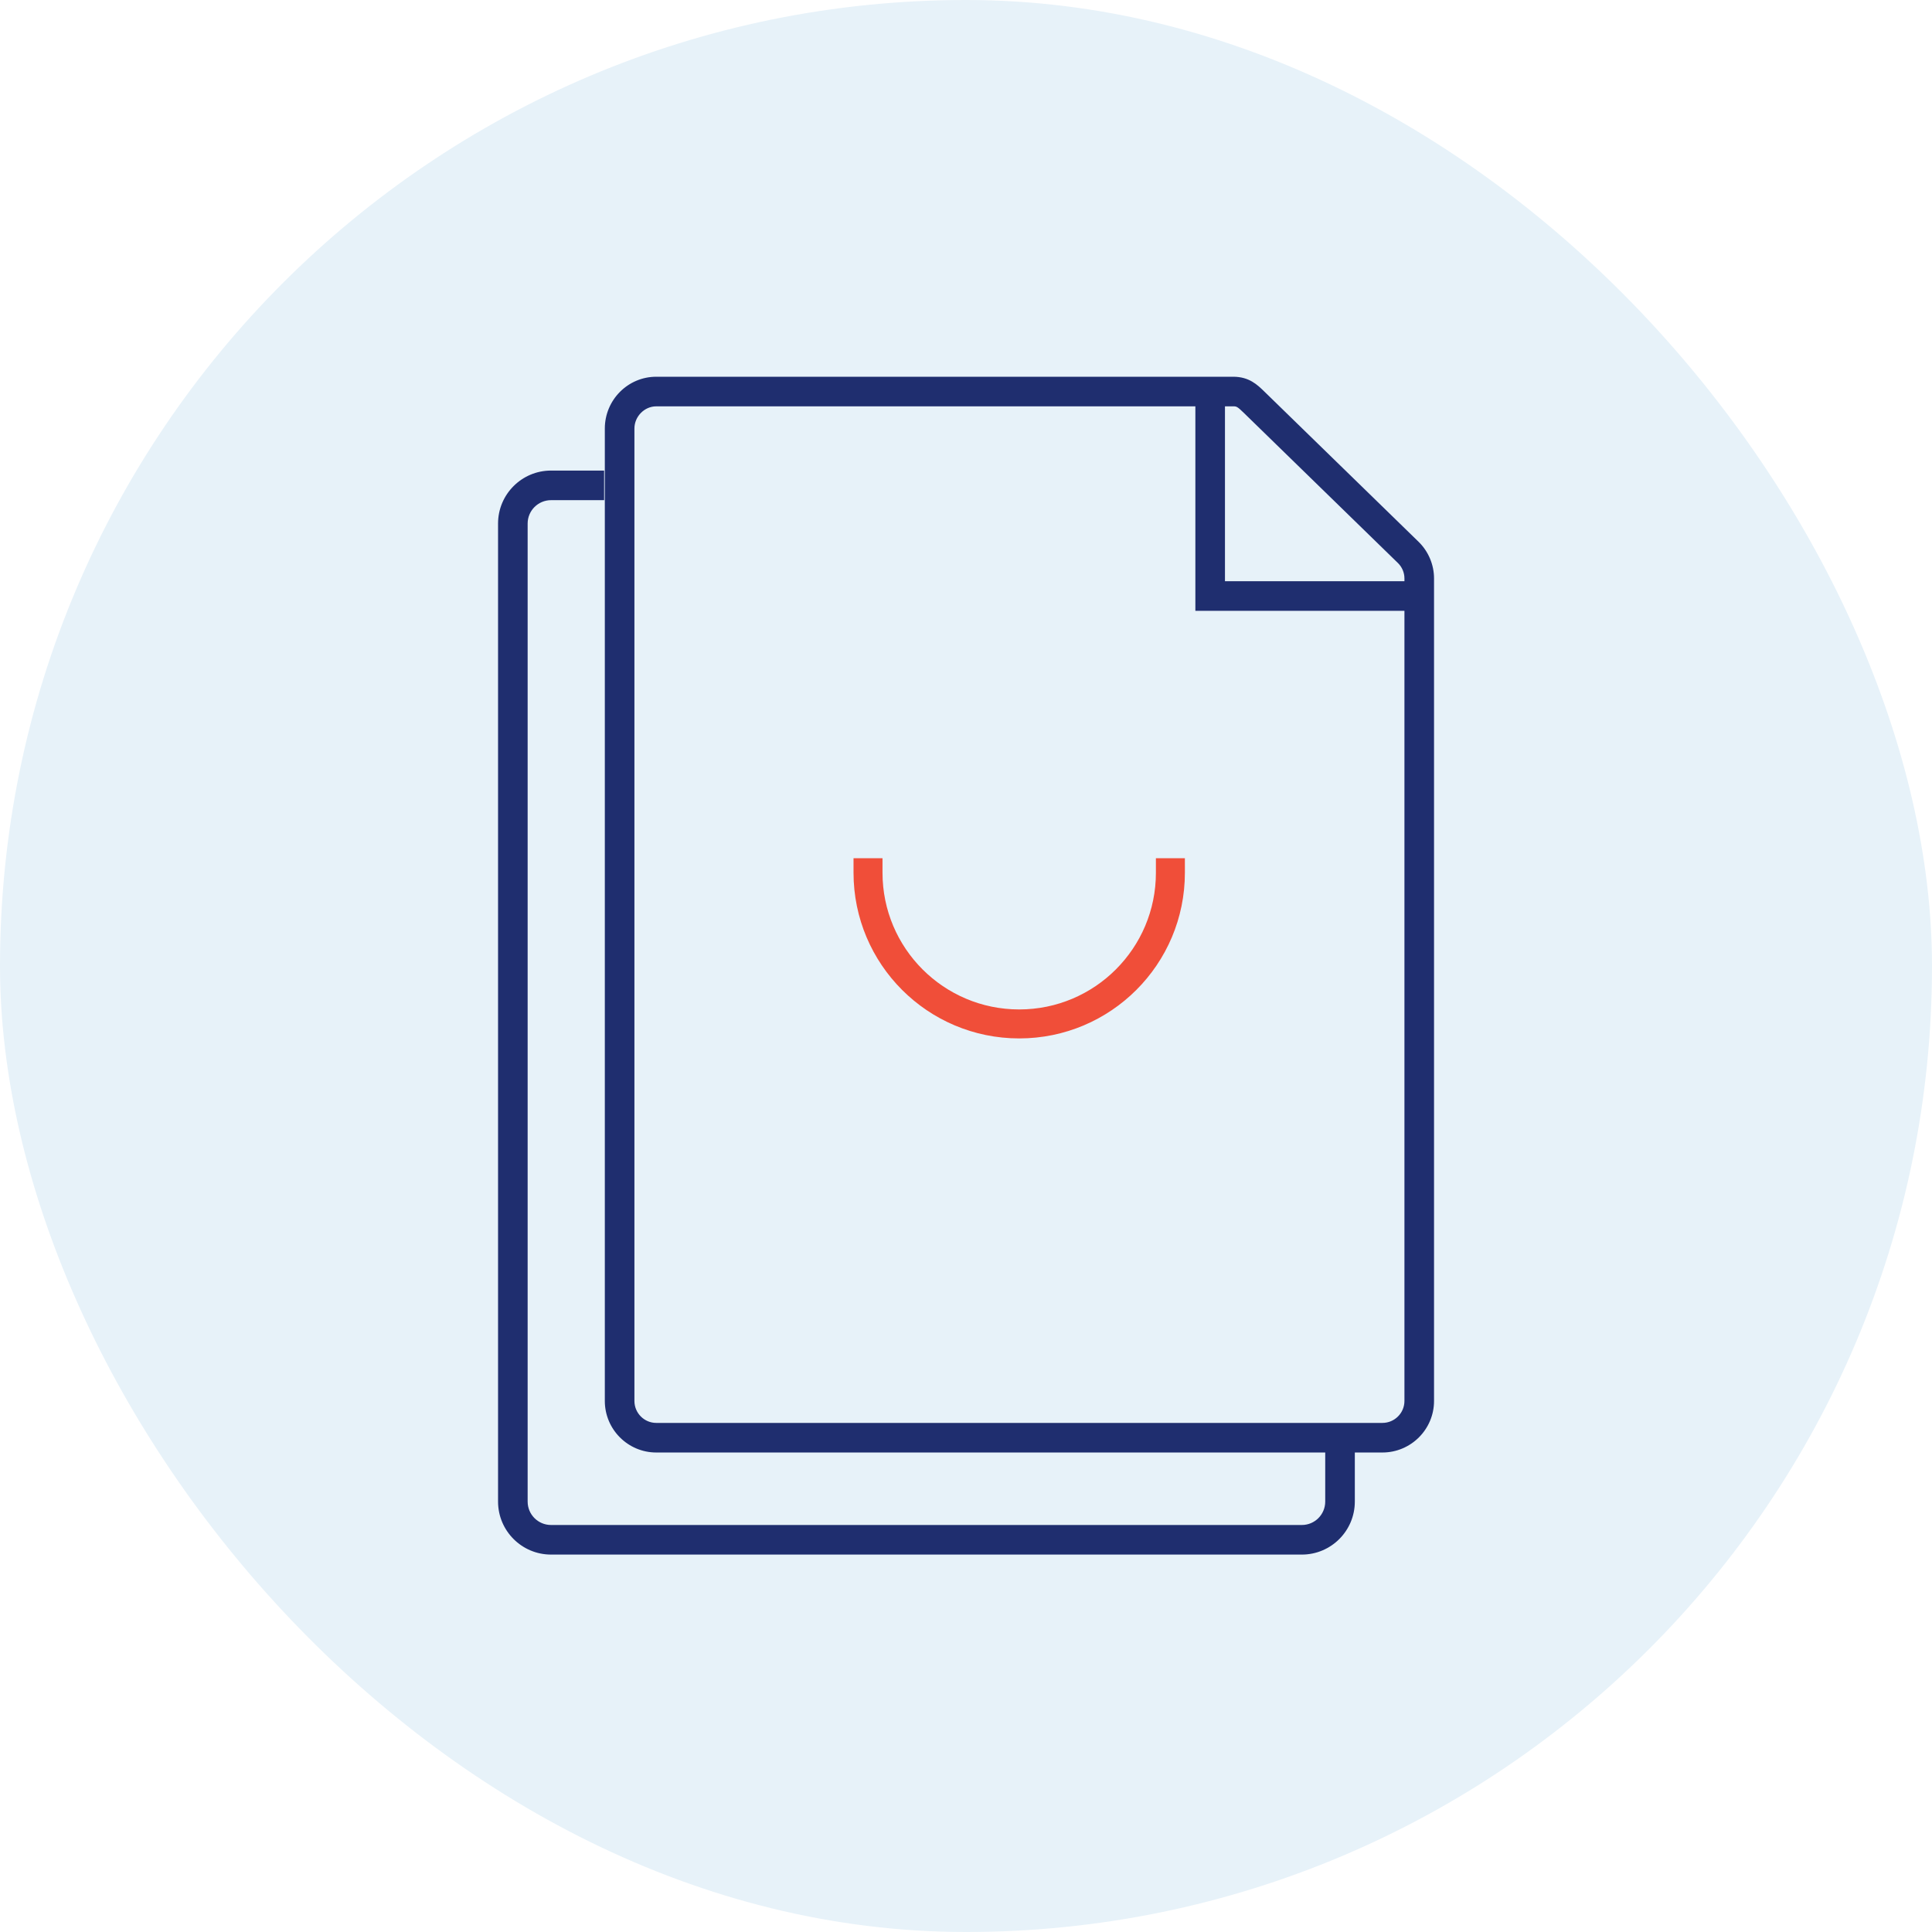
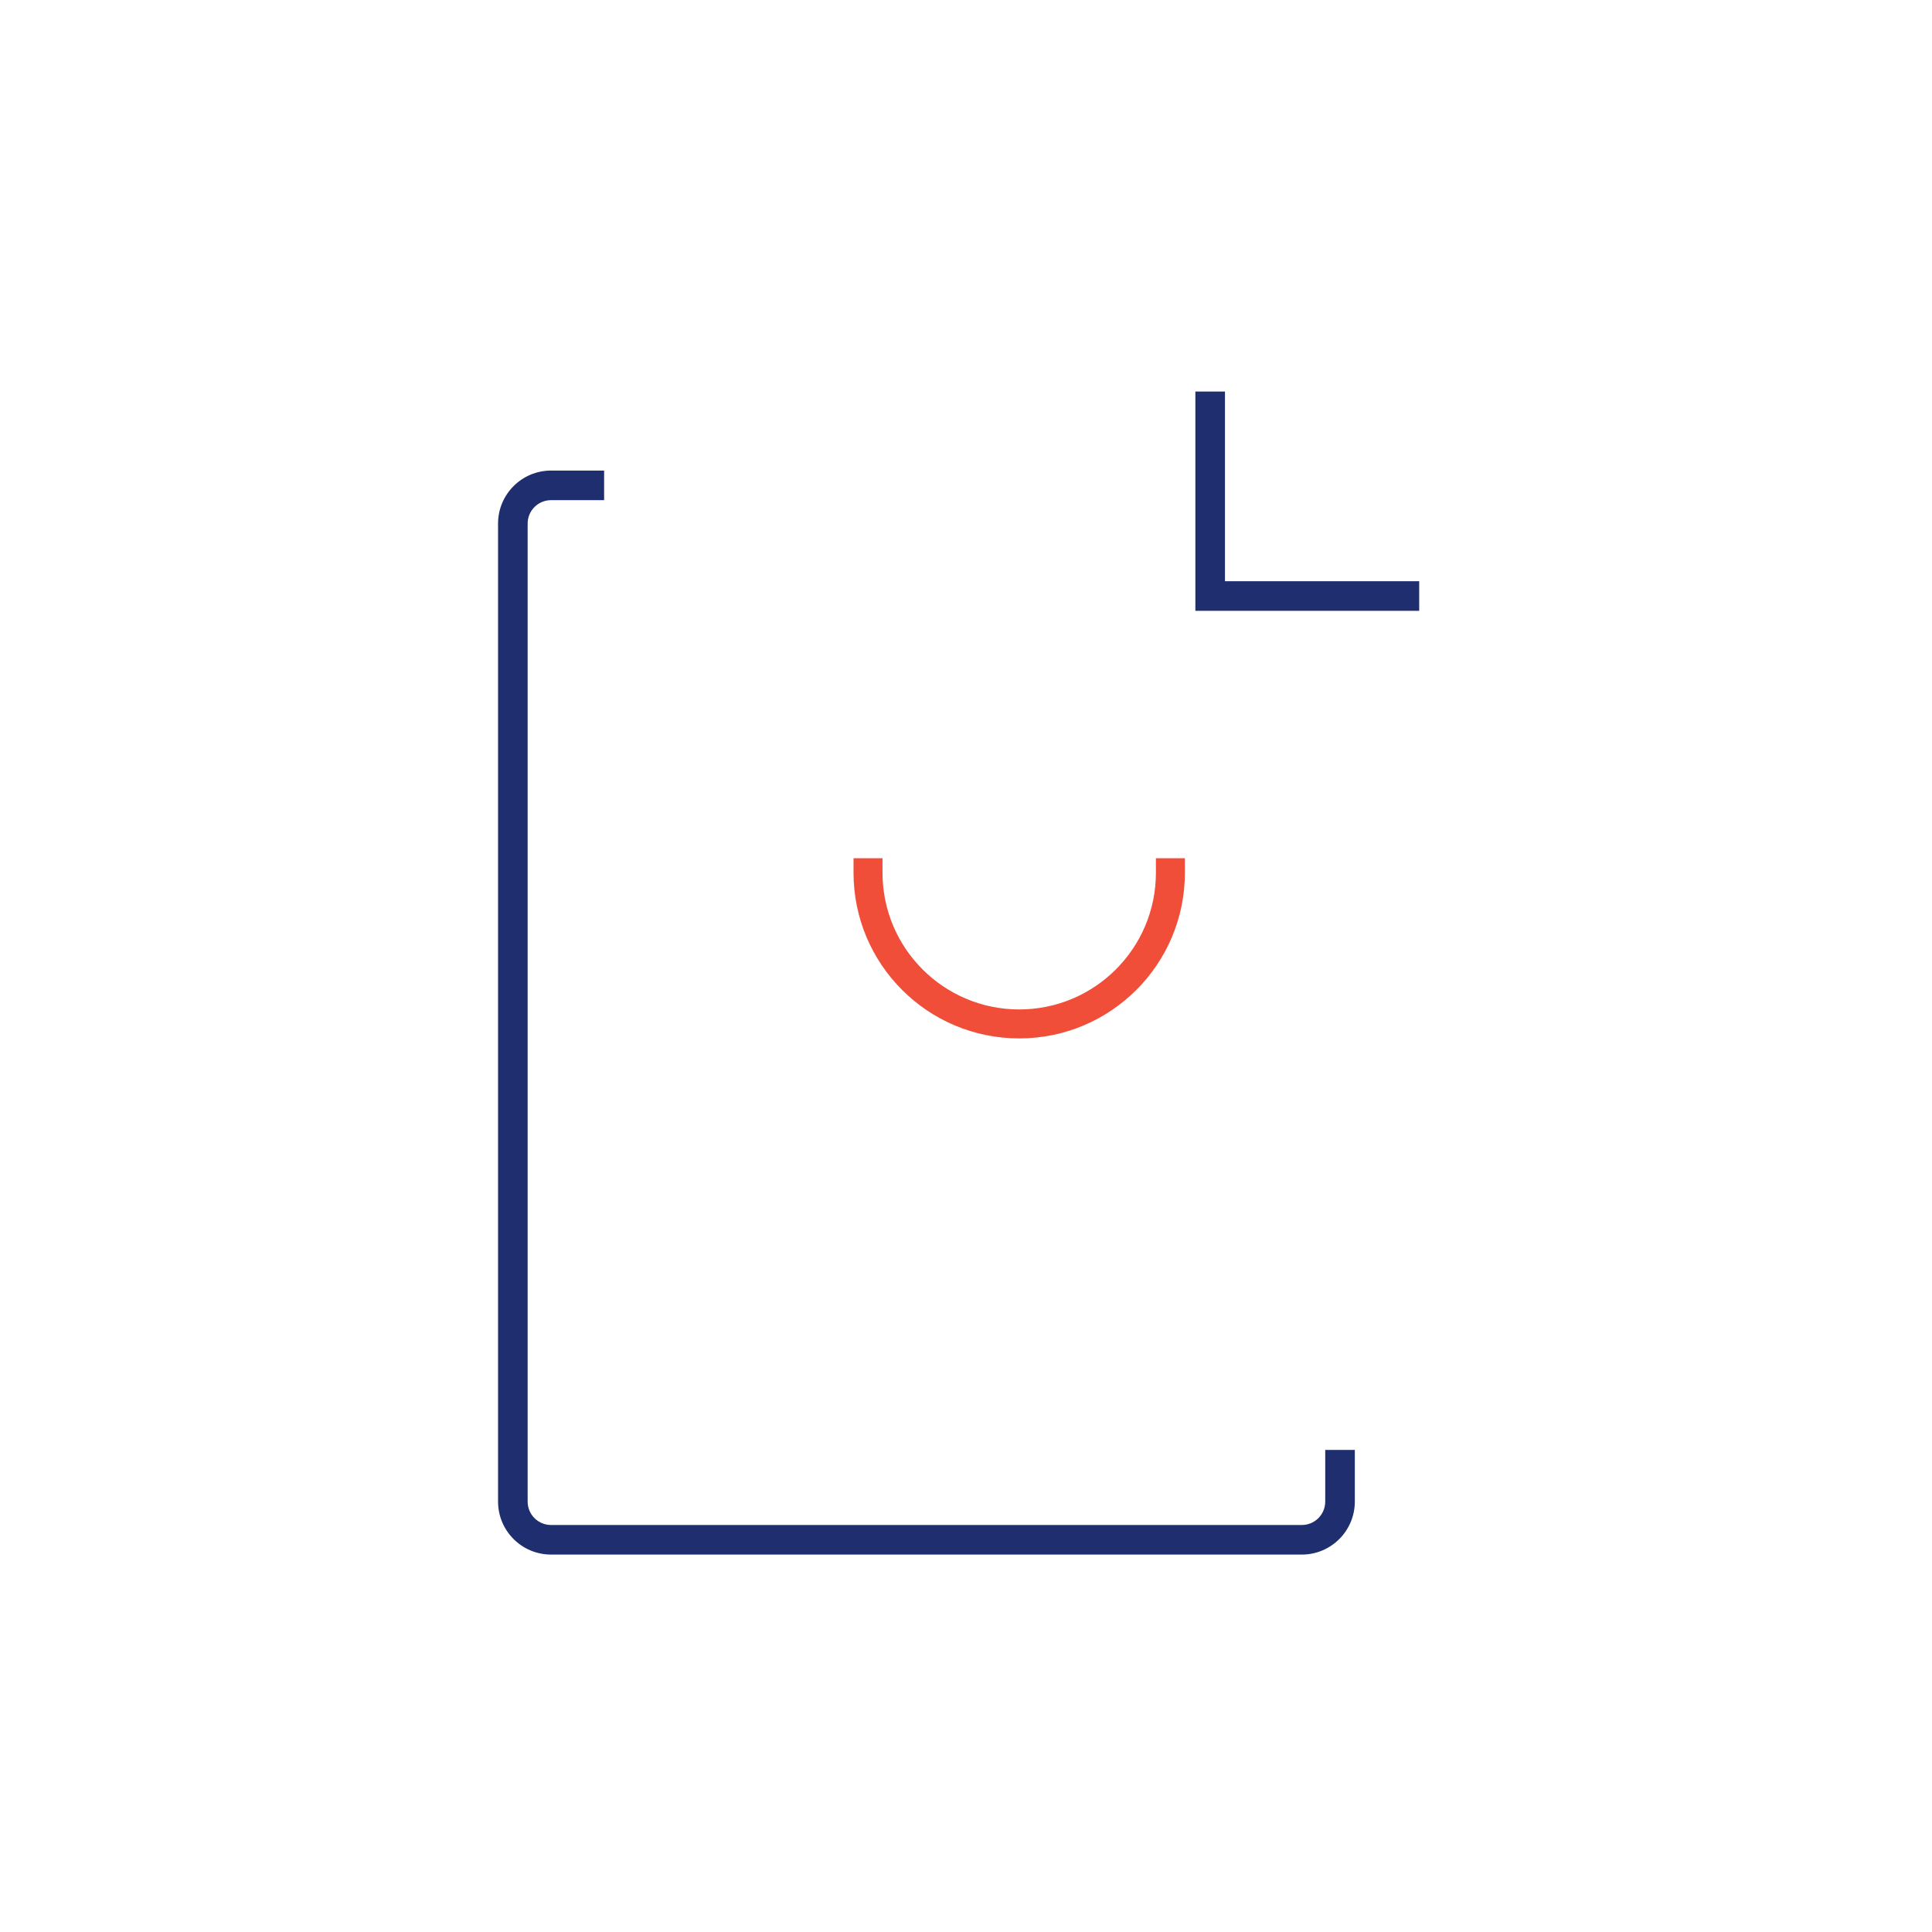
<svg xmlns="http://www.w3.org/2000/svg" width="200" height="200" viewBox="0 0 200 200" fill="none">
-   <rect width="200" height="200" rx="100" fill="#E7F2F9" />
  <path d="M146.915 63.232H123.744V40.532H126.808V60.168H146.915V63.232Z" fill="#1F2E6F" />
-   <path d="M143.108 150.362H67.935C65.001 150.362 62.611 147.969 62.611 145.027V44.362C62.611 41.405 64.997 39 67.935 39H127.658C129.309 39 130.155 39.823 130.902 40.551L146.85 56.085C147.865 57.073 148.451 58.456 148.451 59.873V145.027C148.451 147.969 146.053 150.362 143.108 150.362ZM67.935 42.064C66.709 42.064 65.675 43.117 65.675 44.362V145.027C65.675 146.28 66.69 147.299 67.935 147.299H143.108C144.364 147.299 145.387 146.28 145.387 145.027V59.877C145.387 59.279 145.142 58.701 144.713 58.284L128.765 42.746C128.083 42.083 128.007 42.064 127.658 42.064H67.935Z" fill="#1F2E6F" />
  <path d="M134.771 160.929H57.042C54.017 160.929 51.558 158.471 51.558 155.445V54.194C51.558 51.172 54.017 48.713 57.042 48.713H62.538V51.777H57.042C55.71 51.777 54.622 52.861 54.622 54.194V155.445C54.622 156.782 55.706 157.866 57.042 157.866H134.771C136.104 157.866 137.187 156.782 137.187 155.445V150.098H140.251V155.445C140.251 158.471 137.792 160.929 134.771 160.929Z" fill="#1F2E6F" />
  <path d="M89.857 90.344C89.857 98.988 96.866 105.997 105.51 105.997C114.154 105.997 121.163 98.988 121.159 90.344" stroke="#F04E39" stroke-width="3" stroke-linecap="square" stroke-linejoin="bevel" />
</svg>